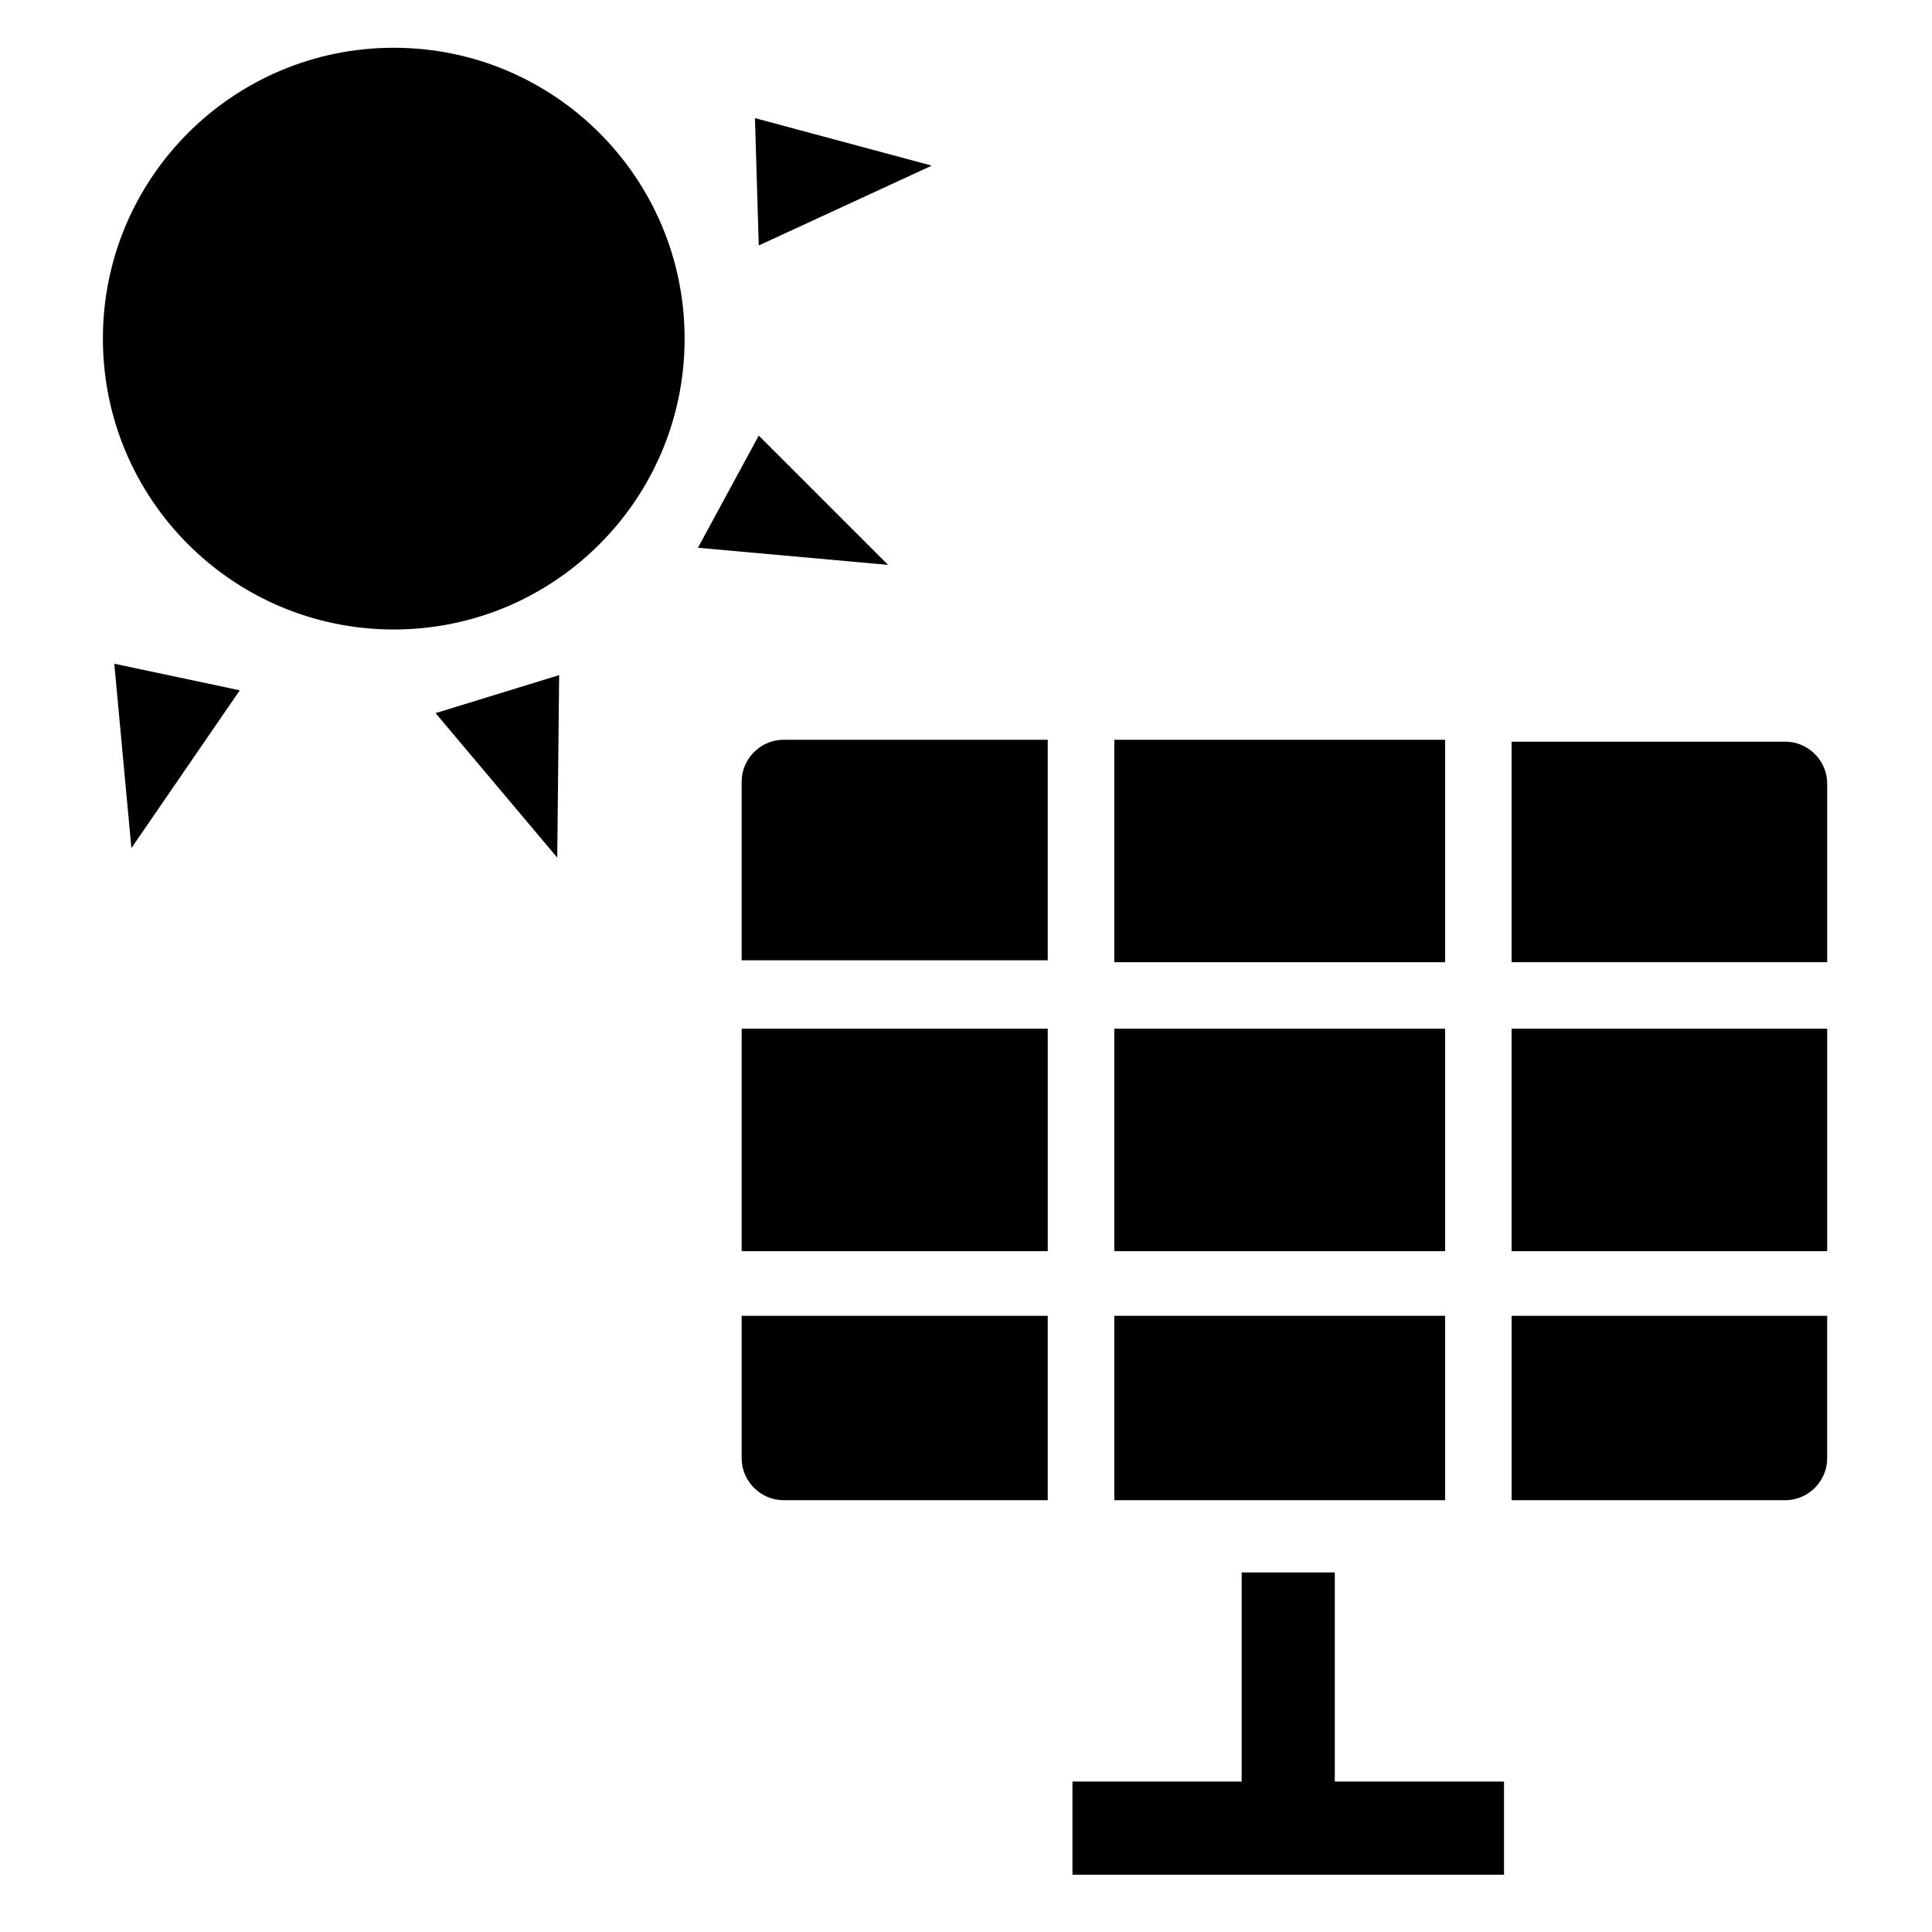
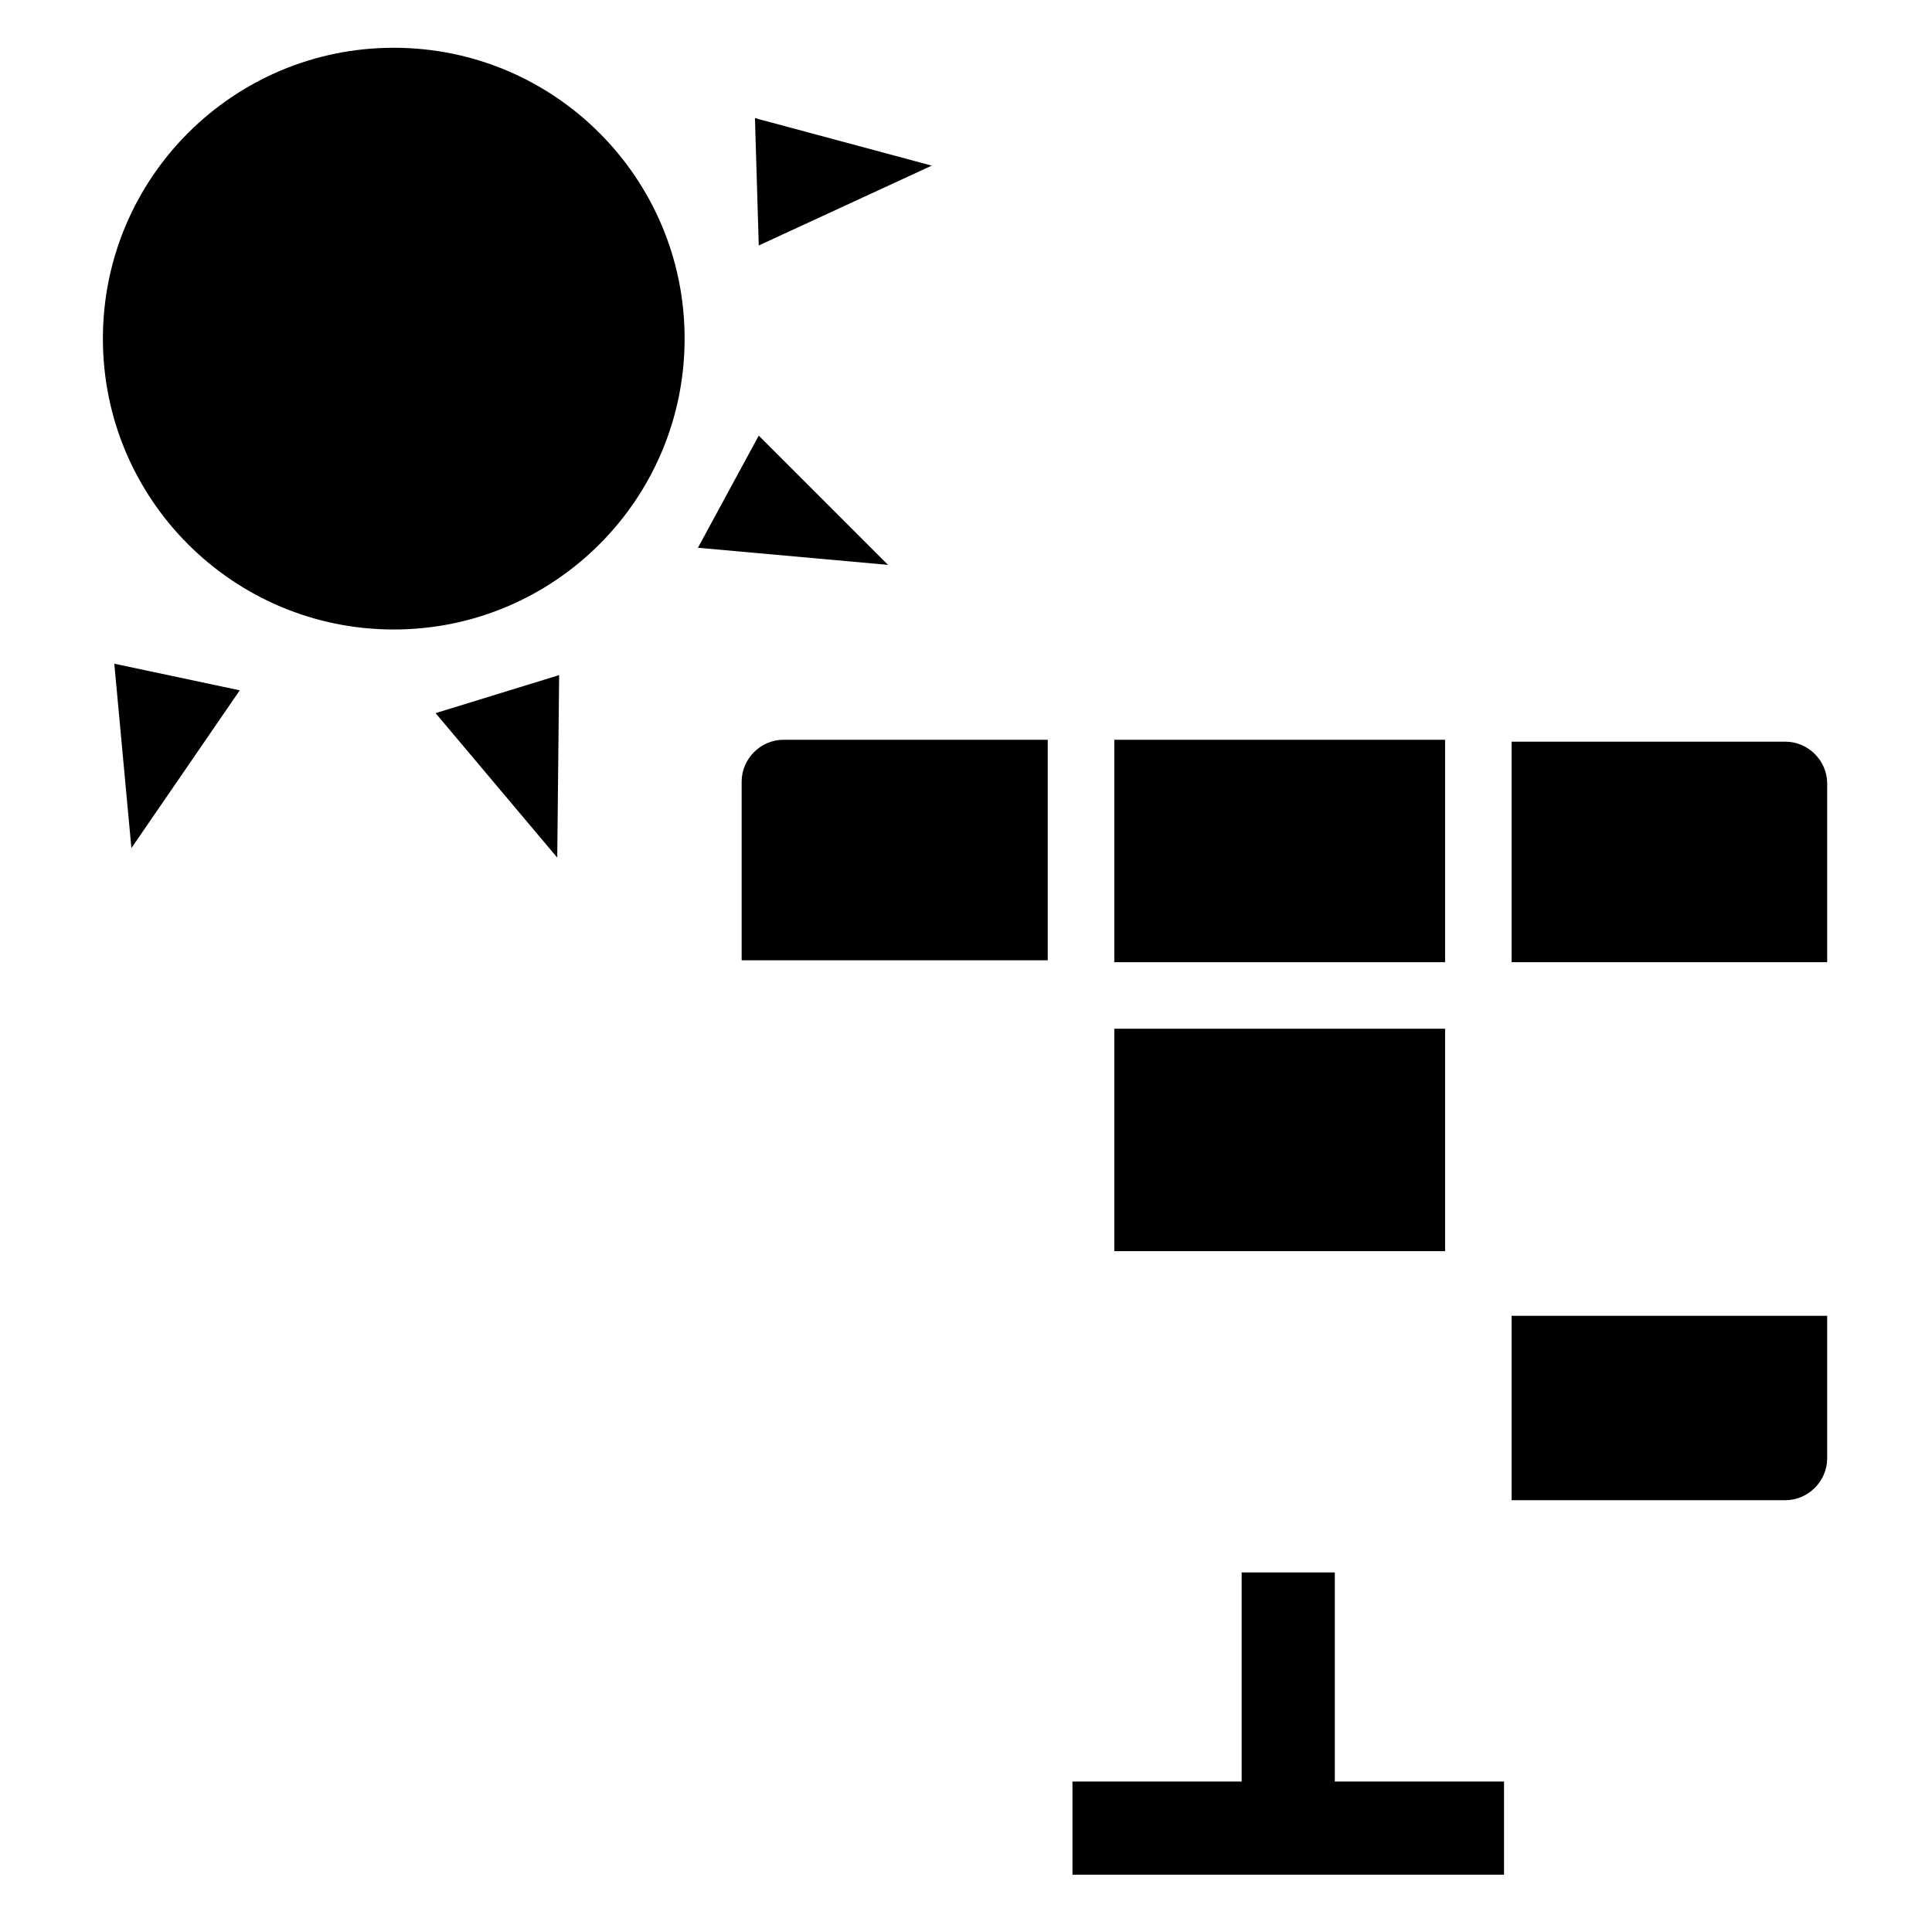
<svg xmlns="http://www.w3.org/2000/svg" fill="#000000" width="800px" height="800px" version="1.1" viewBox="144 144 512 512">
  <g>
-     <path d="m340.55 416.62h81.113v58.945h-81.113z" />
    <path d="m439.3 340.05h87.664v58.945h-87.664z" />
-     <path d="m439.3 492.7h87.664v48.871h-87.664z" />
    <path d="m544.59 398.99h83.633v-47.359c0-6.047-5.039-11.082-11.082-11.082h-72.551z" />
    <path d="m439.3 416.62h87.664v58.945h-87.664z" />
    <path d="m544.59 492.7v48.871h72.547c6.047 0 11.082-5.039 11.082-11.082v-37.785z" />
-     <path d="m421.66 492.7h-81.113v37.785c0 6.047 5.039 11.082 11.082 11.082h70.031z" />
-     <path d="m544.59 416.62h83.633v58.945h-83.633z" />
    <path d="m421.66 398.99v-58.945h-70.031c-6.047 0-11.082 5.039-11.082 11.082v47.359h81.113z" />
    <path d="m292.18 322.91-0.504 48.367-32.242-38.289" />
    <path d="m344.07 175.3 46.855 12.594-45.848 21.16" />
    <path d="m345.08 259.44 34.262 34.258-50.383-4.535" />
    <path d="m174.29 319.89 4.531 48.867 28.719-41.816" />
    <path d="m325.43 233.74c0 42.57-34.512 77.082-77.082 77.082-42.57 0-77.082-34.512-77.082-77.082 0-42.574 34.512-77.082 77.082-77.082 42.57 0 77.082 34.508 77.082 77.082" />
    <path d="m497.74 616.13v-55.418h-24.688v55.418h-44.84v24.688h114.37v-24.688z" />
  </g>
</svg>